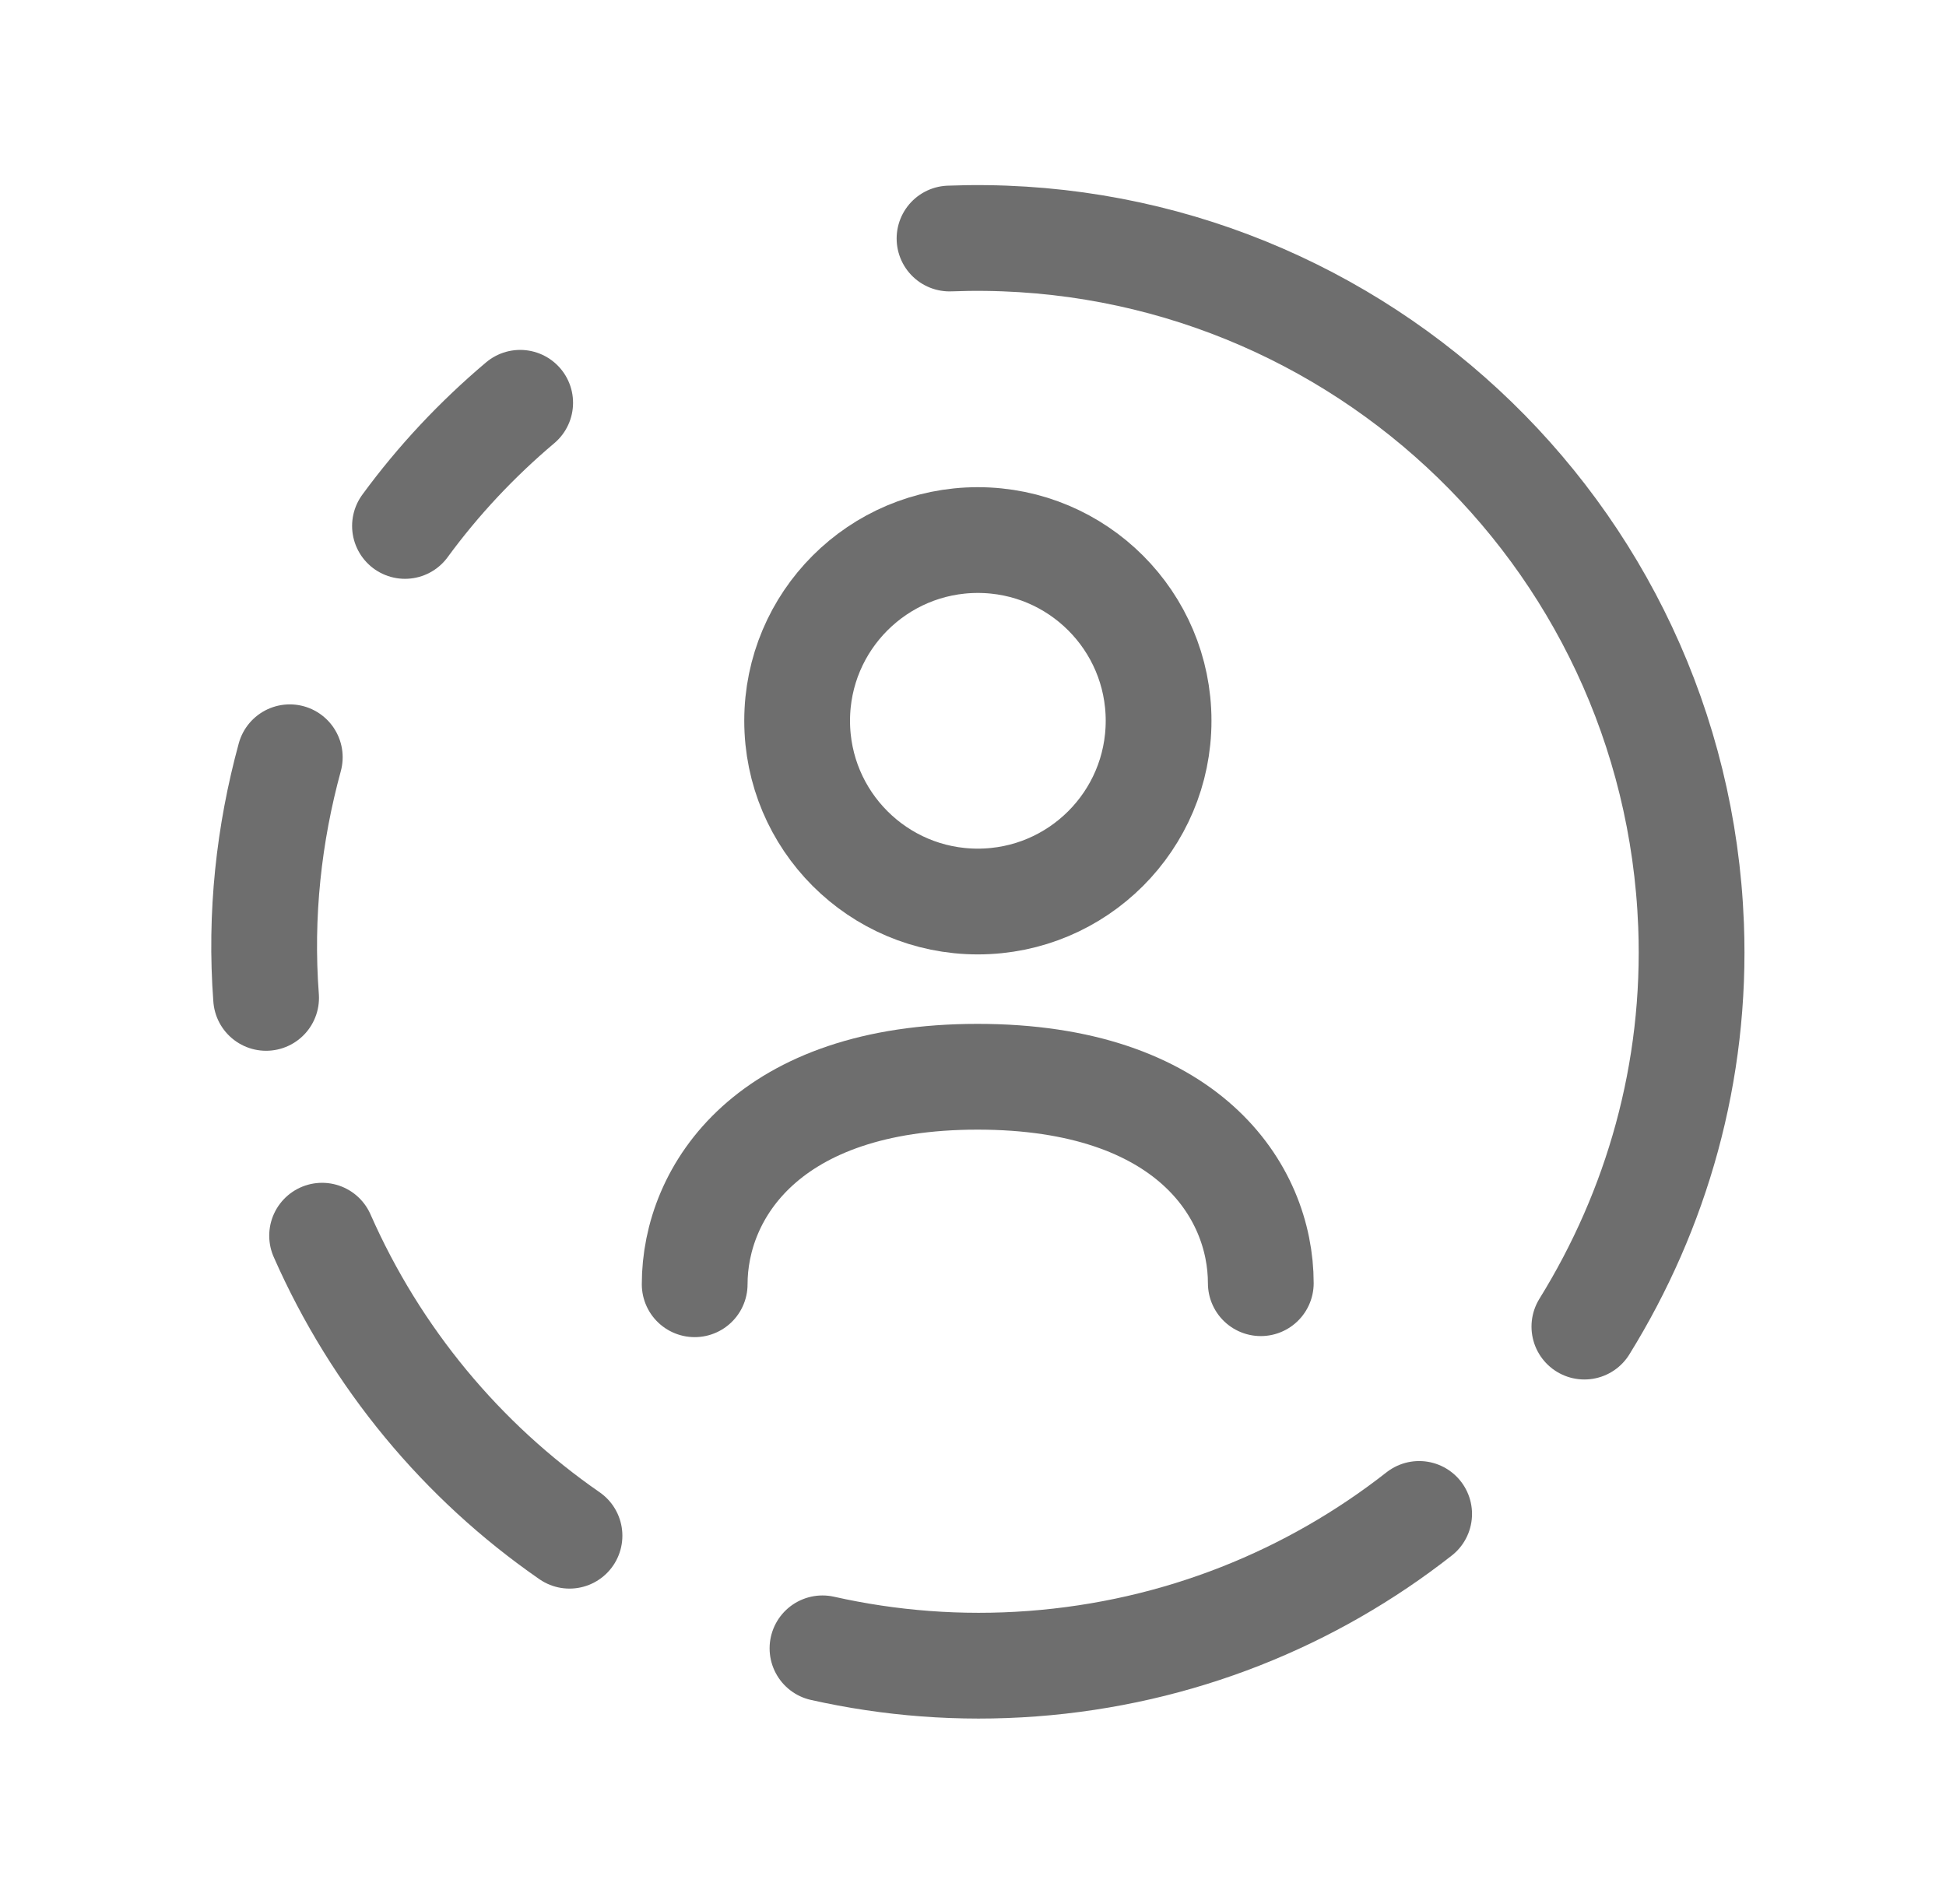
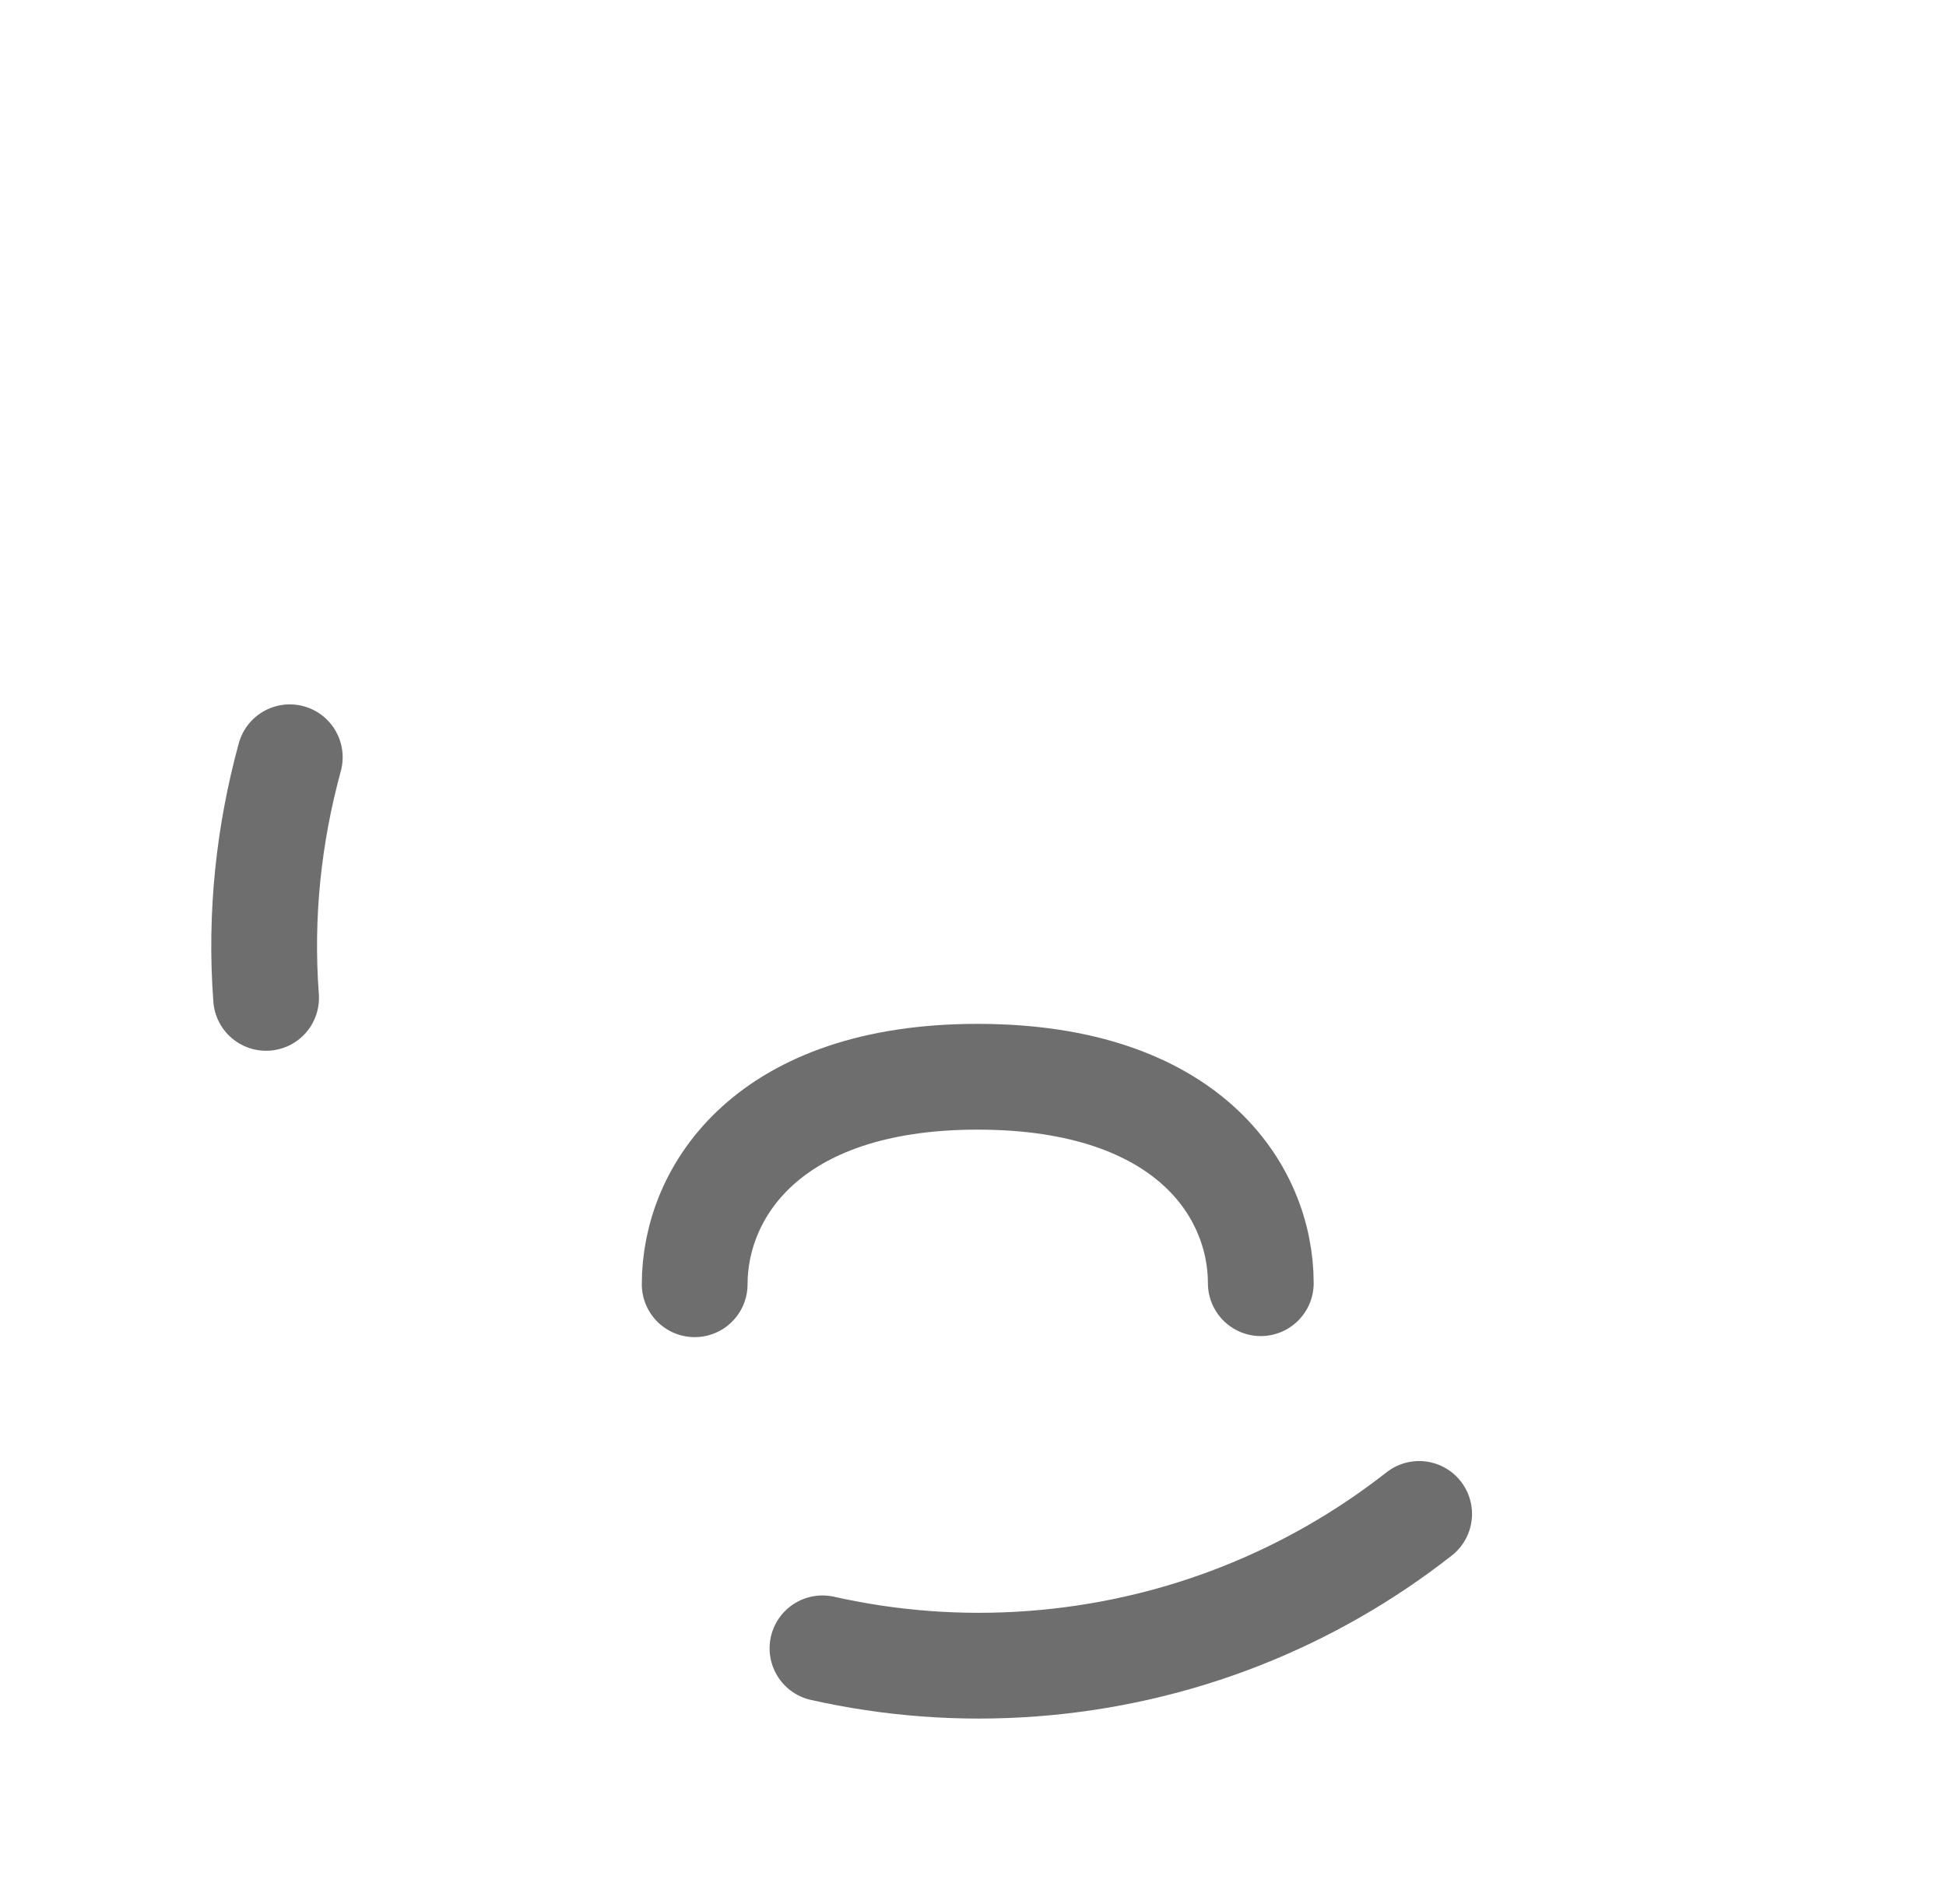
<svg xmlns="http://www.w3.org/2000/svg" width="46" height="45" viewBox="0 0 46 45" fill="none">
  <path d="M6.85 17.9C6.357 19.706 6.142 21.615 6.29 23.588" stroke="#6E6E6E" stroke-width="2.5" stroke-linecap="round" stroke-linejoin="round" />
-   <path d="M9.573 12.432C10.361 11.356 11.276 10.382 12.296 9.521" stroke="#6E6E6E" stroke-width="2.5" stroke-linecap="round" stroke-linejoin="round" />
-   <path d="M13.462 36.301C10.92 34.543 8.885 32.094 7.614 29.209" stroke="#6E6E6E" stroke-width="2.5" stroke-linecap="round" stroke-linejoin="round" />
  <path d="M33.546 35.786C31.004 37.779 27.864 39.067 24.401 39.326C22.694 39.454 21.029 39.319 19.442 38.963" stroke="#6E6E6E" stroke-width="2.5" stroke-linecap="round" stroke-linejoin="round" />
-   <path d="M37.452 31.358C39.157 28.605 40.107 25.349 39.974 21.87C39.615 12.546 31.768 5.28 22.445 5.638" stroke="#6E6E6E" stroke-width="2.5" stroke-linecap="round" stroke-linejoin="round" />
  <path d="M16.421 30.357C16.421 28.176 18.15 25.452 23.107 25.452C28.076 25.452 29.803 28.151 29.803 30.332" stroke="#6E6E6E" stroke-width="2.5" stroke-linecap="round" stroke-linejoin="round" />
-   <path fill-rule="evenodd" clip-rule="evenodd" d="M27.387 17.037C27.387 19.397 25.474 21.31 23.114 21.31C20.755 21.31 18.843 19.397 18.843 17.037C18.843 14.679 20.755 12.766 23.114 12.766C25.474 12.766 27.387 14.679 27.387 17.037Z" stroke="#6E6E6E" stroke-width="2.5" stroke-linecap="round" stroke-linejoin="round" />
</svg>